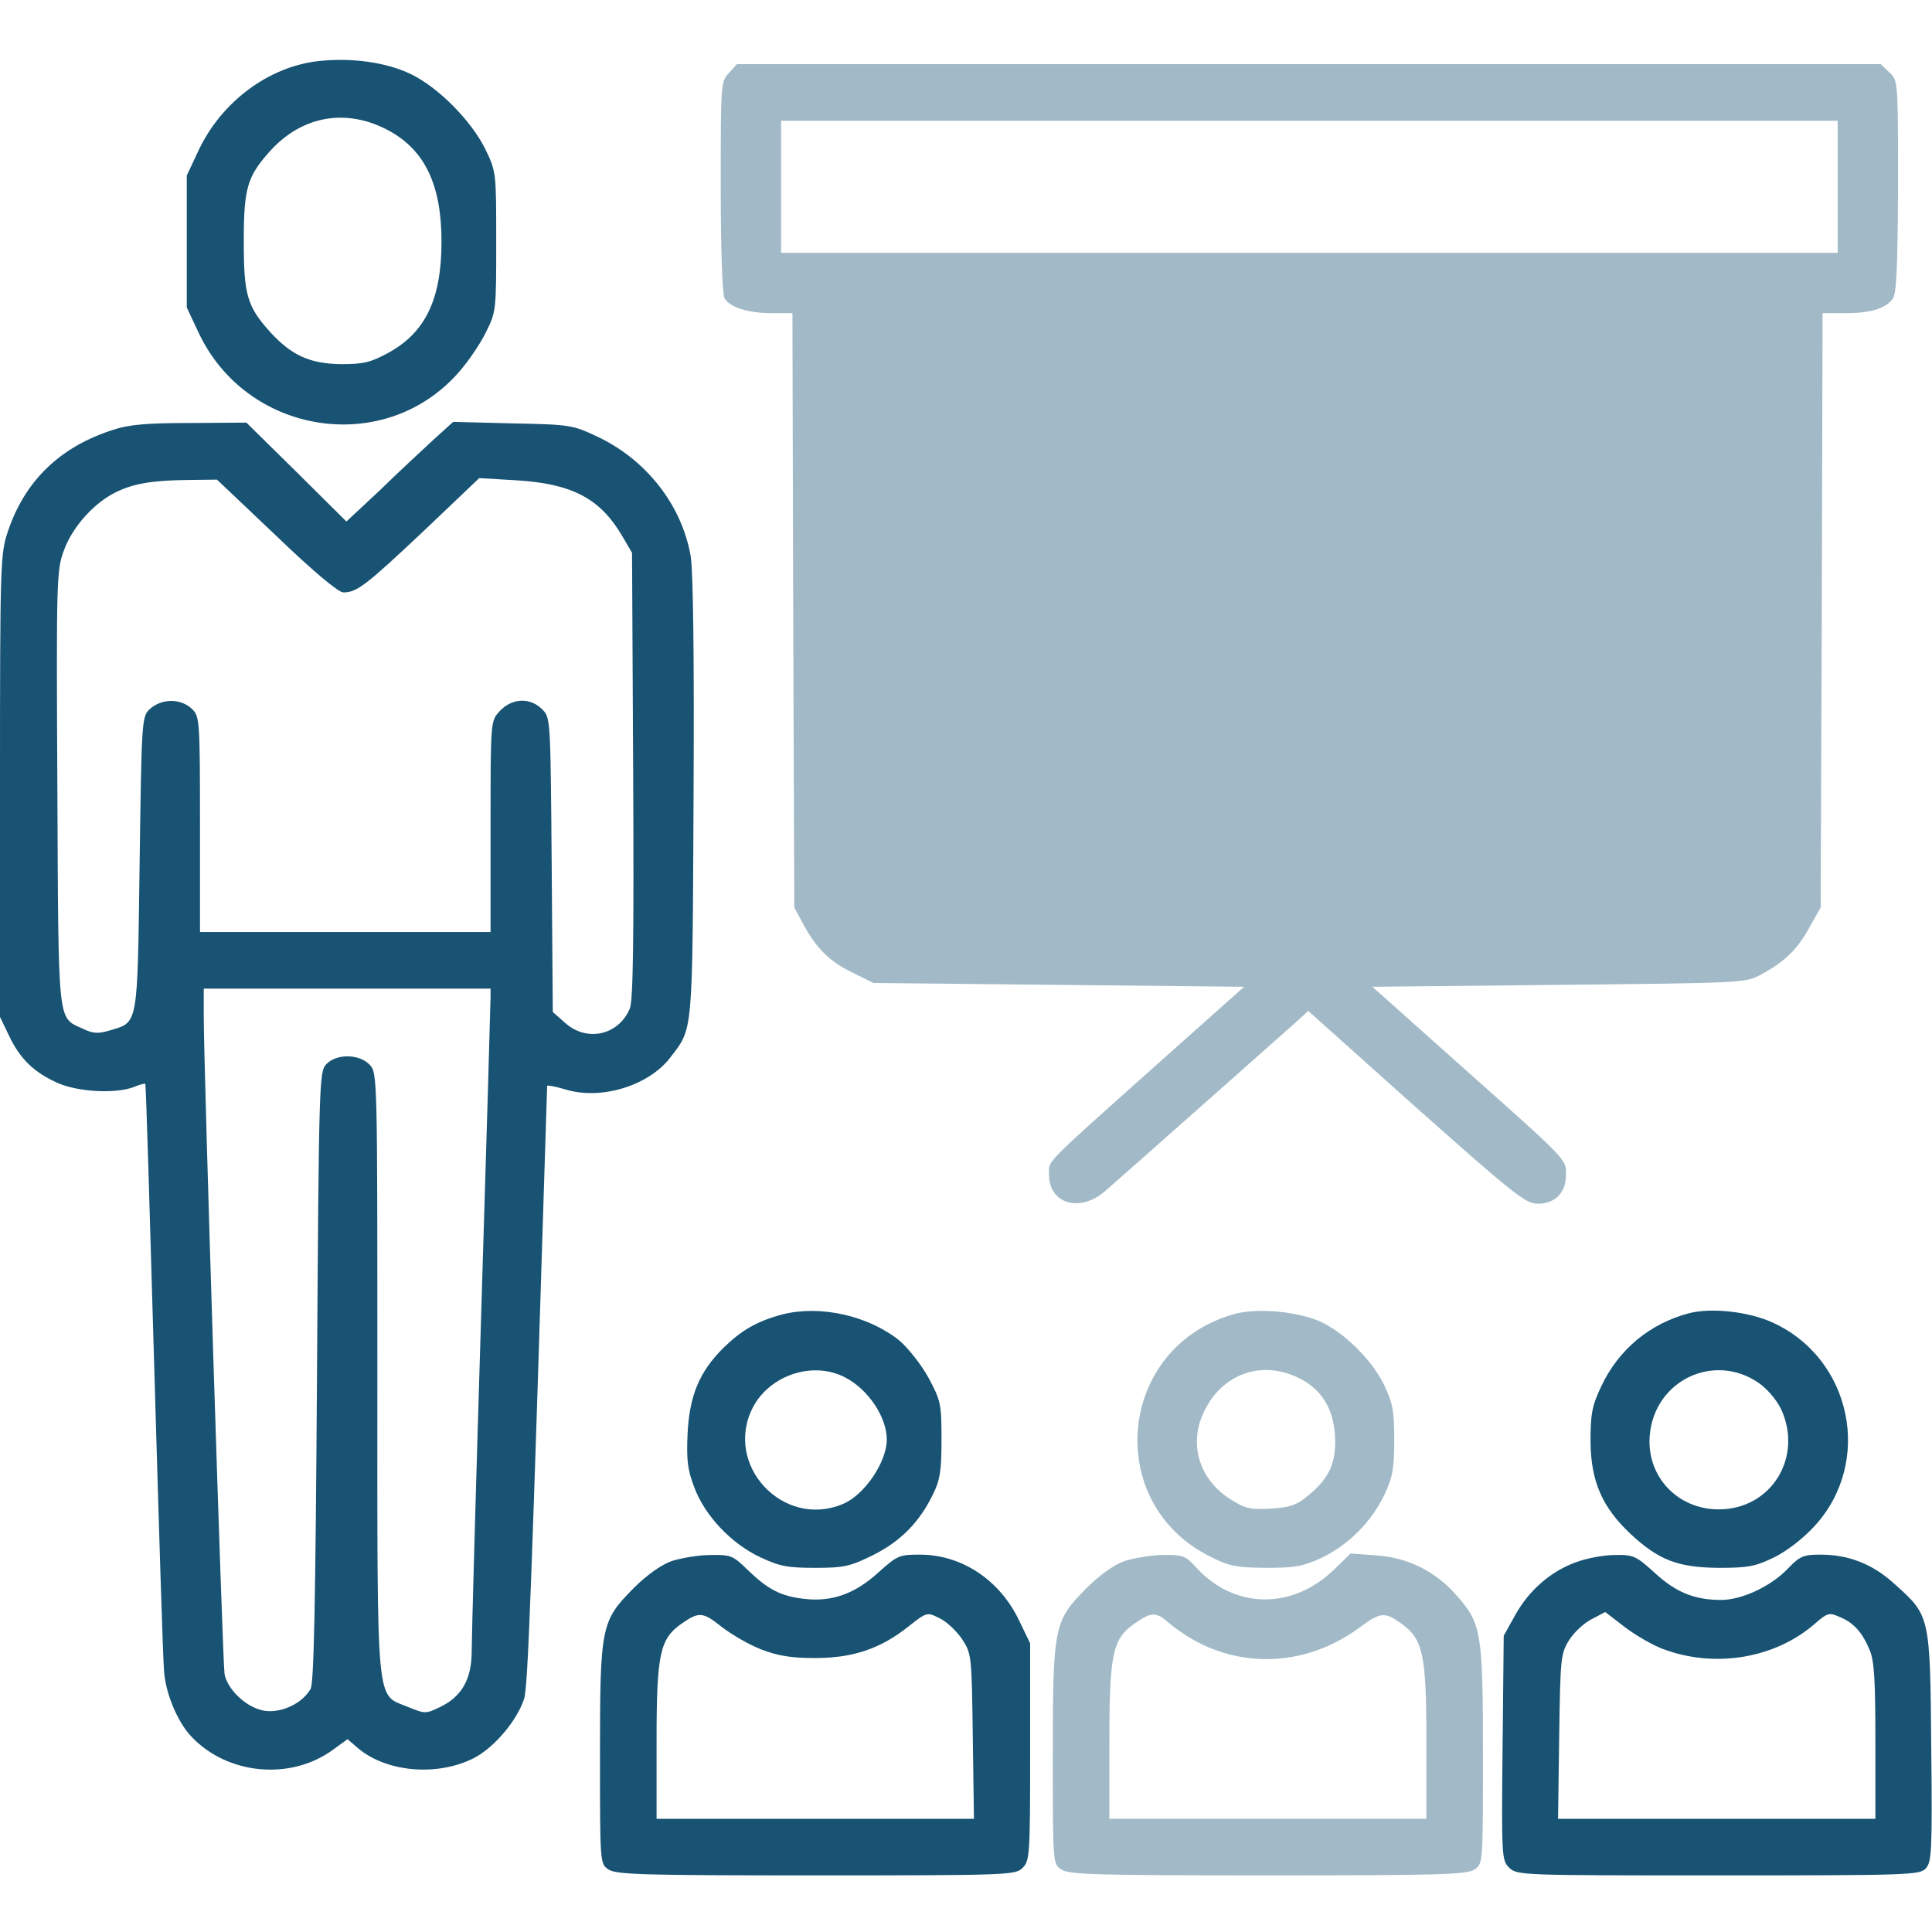
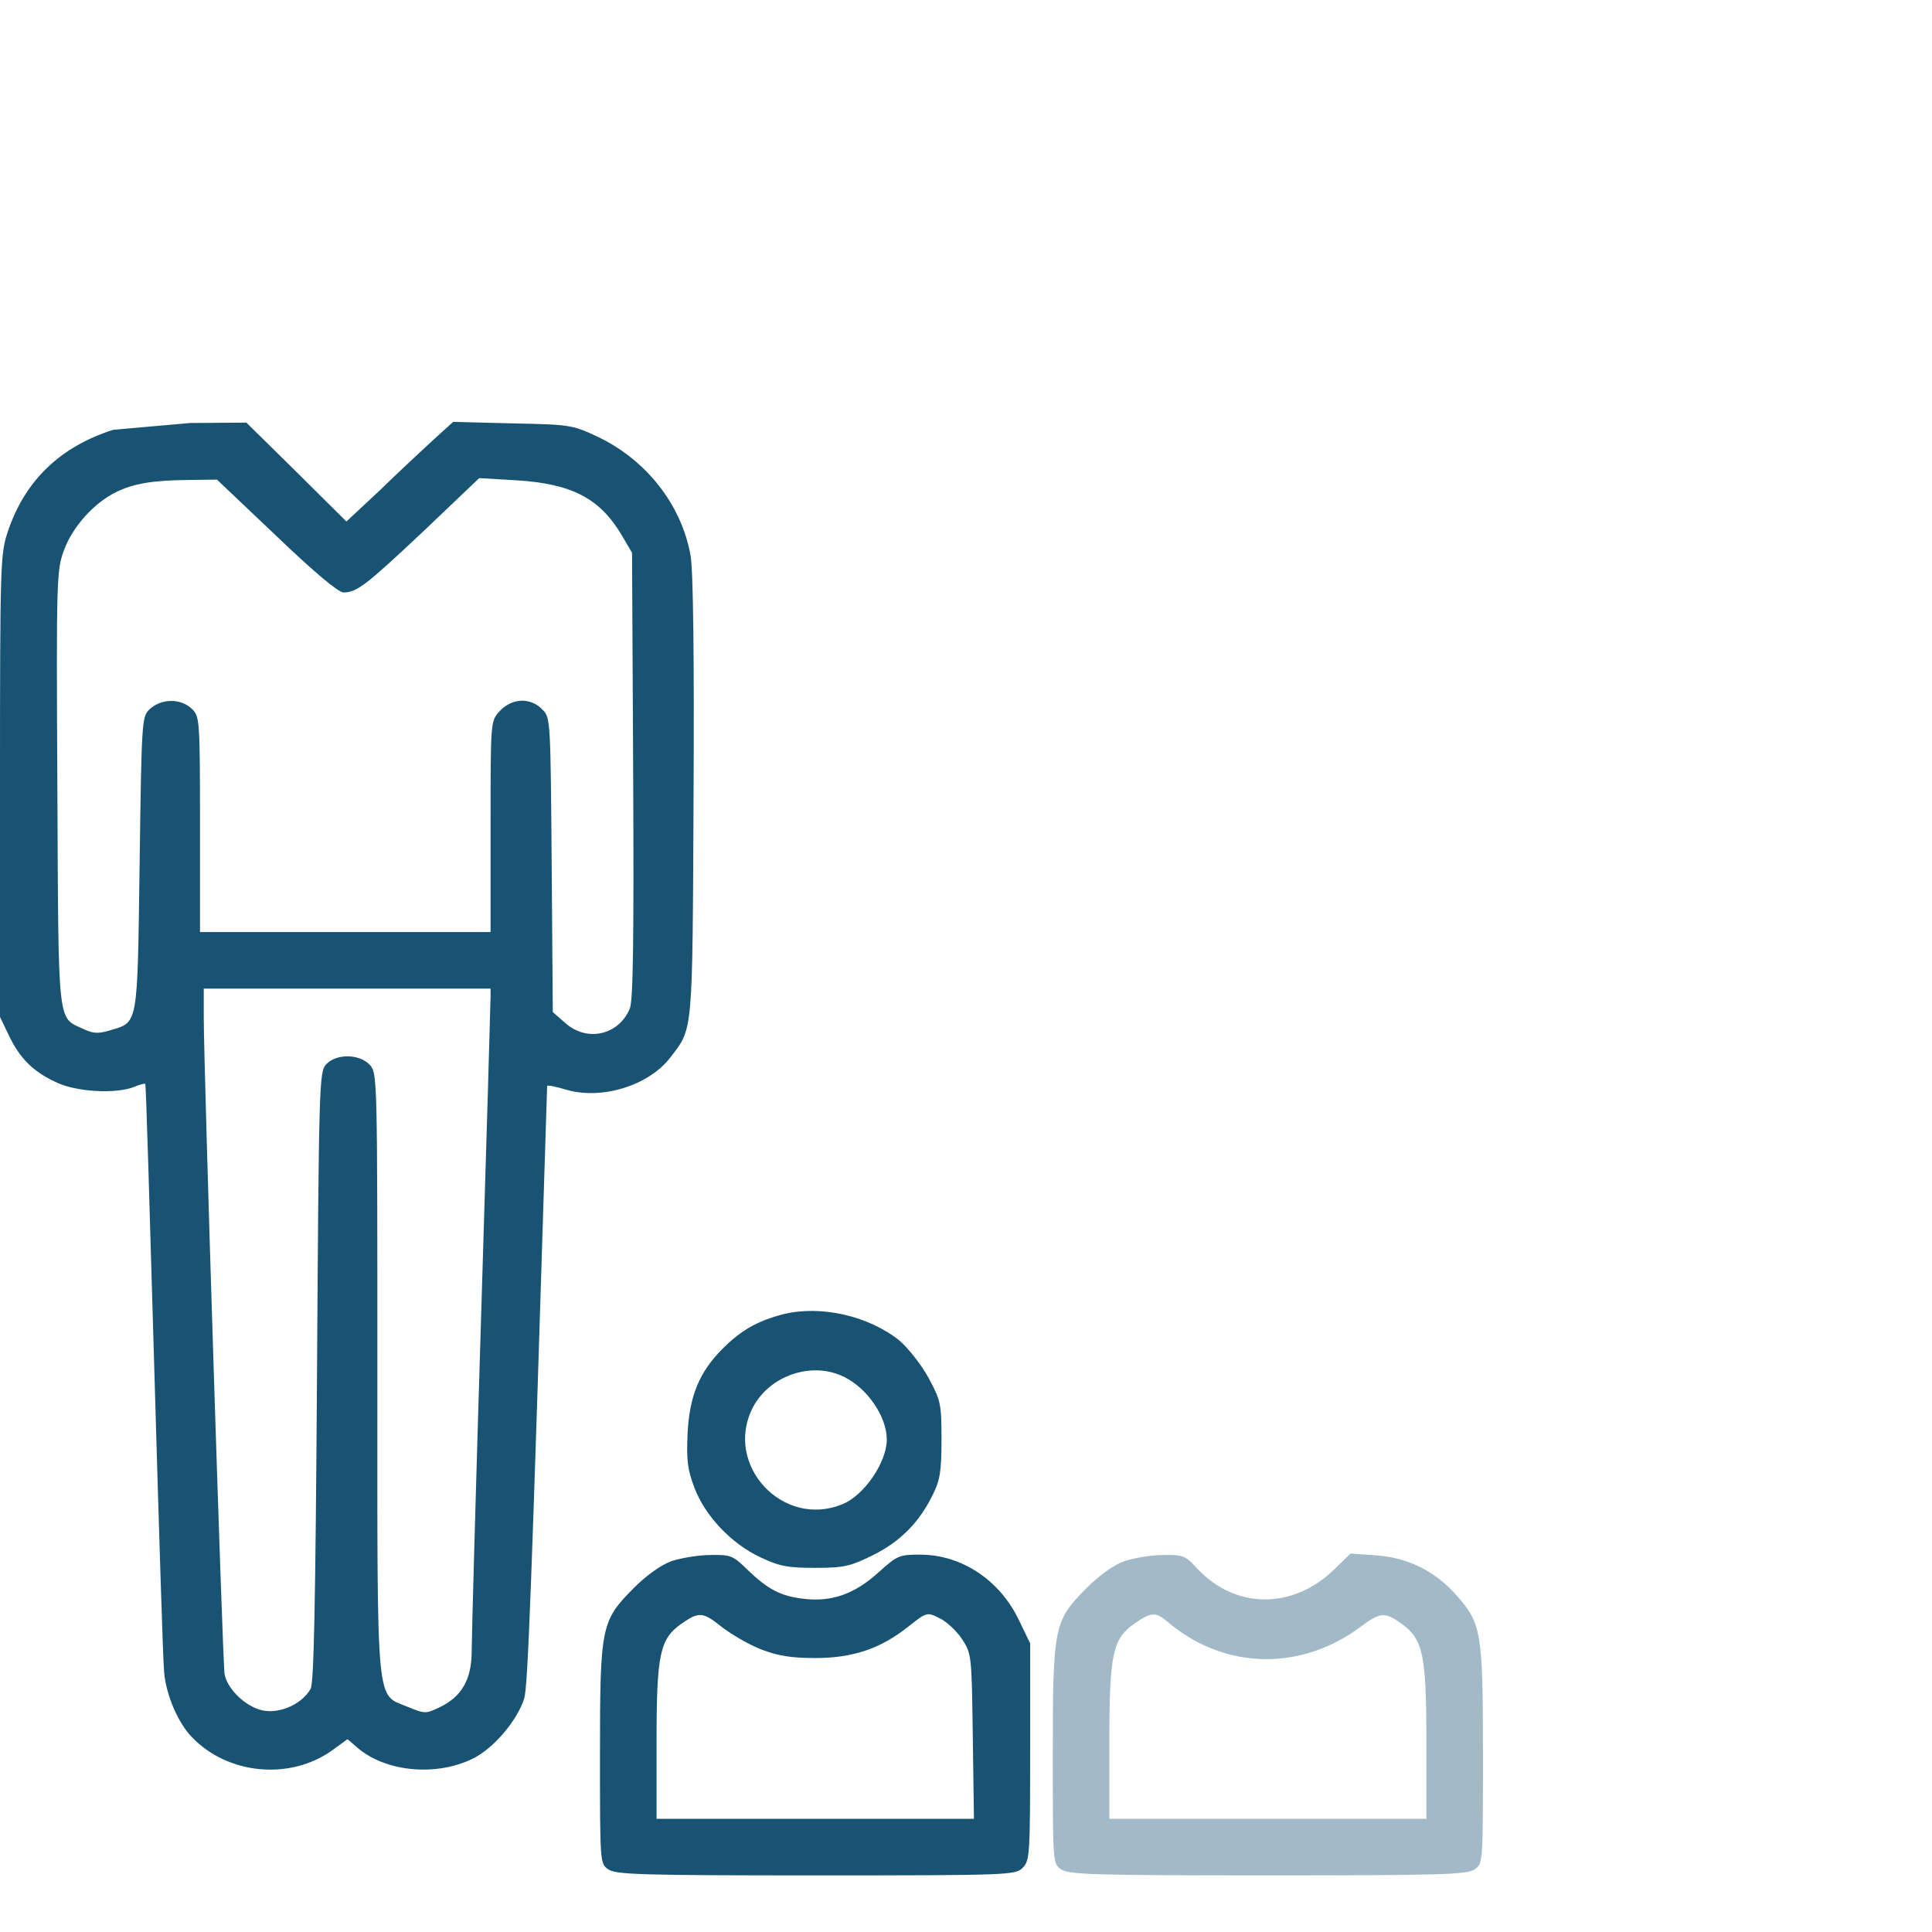
<svg xmlns="http://www.w3.org/2000/svg" width="56" height="56" viewBox="0 0 56 56" fill="none">
-   <path d="M9.22 1.772C7.787 1.936 6.431 2.942 5.764 4.342L5.414 5.086V7V8.914L5.764 9.658C7.153 12.589 11.08 13.223 13.234 10.861C13.53 10.544 13.902 9.997 14.077 9.647C14.383 9.034 14.383 9.002 14.383 7C14.383 4.987 14.383 4.977 14.066 4.32C13.661 3.5 12.709 2.538 11.922 2.155C11.211 1.805 10.183 1.663 9.22 1.772ZM11.266 3.784C12.316 4.353 12.797 5.359 12.797 7C12.797 8.662 12.338 9.636 11.255 10.227C10.752 10.5 10.544 10.555 9.898 10.555C8.98 10.544 8.455 10.303 7.831 9.625C7.164 8.881 7.066 8.553 7.066 7C7.066 5.447 7.164 5.119 7.831 4.375C8.761 3.347 10.052 3.128 11.266 3.784Z" fill="#185373" />
-   <path opacity="0.4" d="M21.131 2.111C20.891 2.362 20.891 2.439 20.891 5.403C20.891 7.175 20.934 8.52 21 8.641C21.142 8.903 21.678 9.078 22.378 9.078H22.969L22.991 17.686L23.023 26.305L23.264 26.753C23.658 27.486 24.03 27.858 24.697 28.186L25.32 28.492L30.691 28.547L36.061 28.602L33.644 30.756C30.166 33.862 30.406 33.622 30.406 34.048C30.406 34.891 31.292 35.153 32.014 34.541C32.506 34.114 37.22 29.936 37.636 29.564L37.92 29.302L41.048 32.102C43.881 34.617 44.22 34.891 44.57 34.891C45.073 34.891 45.391 34.573 45.391 34.059C45.391 33.589 45.5 33.698 42.23 30.789L39.78 28.602L45.183 28.547C50.487 28.492 50.597 28.492 51.034 28.252C51.723 27.88 52.095 27.53 52.445 26.884L52.773 26.305L52.806 17.686L52.828 9.078H53.484C54.206 9.078 54.655 8.947 54.862 8.662C54.972 8.52 55.005 7.755 55.016 5.403C55.016 2.341 55.016 2.33 54.764 2.1L54.513 1.859H37.942H21.361L21.131 2.111ZM53.266 5.414V7.328H37.953H22.641V5.414V3.5H37.953H53.266V5.414Z" fill="#185373" />
-   <path d="M3.281 12.458C1.739 12.95 0.722 13.934 0.23 15.4C0.011 16.045 0 16.286 0 22.772V29.477L0.263 30.023C0.58 30.691 0.984 31.084 1.673 31.391C2.264 31.653 3.347 31.708 3.872 31.511C4.047 31.434 4.2 31.402 4.211 31.413C4.233 31.434 4.342 35.164 4.473 39.703C4.605 44.242 4.725 48.191 4.758 48.475C4.812 49.12 5.162 49.941 5.556 50.345C6.595 51.439 8.411 51.614 9.636 50.728L10.073 50.411L10.391 50.684C11.222 51.373 12.688 51.494 13.738 50.958C14.328 50.652 14.984 49.875 15.192 49.241C15.302 48.891 15.4 46.266 15.859 31.478C15.859 31.445 16.089 31.489 16.384 31.577C17.413 31.894 18.791 31.478 19.425 30.658C20.092 29.783 20.07 30.067 20.103 23.1C20.125 18.998 20.092 16.505 20.016 16.1C19.753 14.623 18.725 13.322 17.314 12.655C16.592 12.316 16.516 12.305 14.853 12.272L13.136 12.228L12.556 12.753C12.239 13.048 11.539 13.694 11.014 14.208L10.041 15.116L8.597 13.683L7.142 12.25L5.513 12.261C4.266 12.261 3.741 12.305 3.281 12.458ZM8.006 15.531C9.1 16.581 9.811 17.172 9.953 17.172C10.347 17.172 10.609 16.964 12.283 15.389L13.891 13.858L14.984 13.923C16.581 14.022 17.391 14.448 18.025 15.52L18.32 16.023L18.353 22.477C18.375 27.202 18.353 29.006 18.255 29.236C17.927 30.012 17.008 30.209 16.384 29.652L16.023 29.334L15.991 25.069C15.958 20.989 15.958 20.803 15.739 20.584C15.389 20.202 14.831 20.223 14.47 20.628C14.219 20.902 14.219 20.945 14.219 23.964V27.016H10.008H5.797V23.898C5.797 20.923 5.786 20.77 5.578 20.562C5.25 20.234 4.67 20.234 4.32 20.573C4.112 20.781 4.102 20.967 4.047 25.036C3.981 29.805 4.014 29.619 3.172 29.87C2.844 29.969 2.691 29.958 2.395 29.816C1.663 29.477 1.695 29.794 1.663 22.848C1.63 16.691 1.641 16.527 1.859 15.936C2.111 15.258 2.734 14.569 3.369 14.262C3.883 14.011 4.43 13.923 5.469 13.912L6.289 13.902L8.006 15.531ZM14.219 28.897C14.219 29.039 14.098 33.206 13.945 38.172C13.792 43.138 13.672 47.491 13.672 47.862C13.672 48.672 13.387 49.175 12.753 49.481C12.338 49.678 12.327 49.678 11.834 49.481C10.883 49.077 10.938 49.722 10.938 39.812C10.938 31.205 10.938 31.106 10.719 30.866C10.412 30.538 9.734 30.538 9.45 30.855C9.253 31.073 9.242 31.423 9.188 39.911C9.144 46.517 9.1 48.781 9.002 48.956C8.717 49.448 7.973 49.733 7.47 49.536C7.011 49.372 6.573 48.902 6.508 48.519C6.453 48.18 5.906 31.008 5.906 29.477V28.656H10.062H14.219V28.897Z" fill="#185373" />
+   <path d="M3.281 12.458C1.739 12.95 0.722 13.934 0.23 15.4C0.011 16.045 0 16.286 0 22.772V29.477L0.263 30.023C0.58 30.691 0.984 31.084 1.673 31.391C2.264 31.653 3.347 31.708 3.872 31.511C4.047 31.434 4.2 31.402 4.211 31.413C4.233 31.434 4.342 35.164 4.473 39.703C4.605 44.242 4.725 48.191 4.758 48.475C4.812 49.12 5.162 49.941 5.556 50.345C6.595 51.439 8.411 51.614 9.636 50.728L10.073 50.411L10.391 50.684C11.222 51.373 12.688 51.494 13.738 50.958C14.328 50.652 14.984 49.875 15.192 49.241C15.302 48.891 15.4 46.266 15.859 31.478C15.859 31.445 16.089 31.489 16.384 31.577C17.413 31.894 18.791 31.478 19.425 30.658C20.092 29.783 20.07 30.067 20.103 23.1C20.125 18.998 20.092 16.505 20.016 16.1C19.753 14.623 18.725 13.322 17.314 12.655C16.592 12.316 16.516 12.305 14.853 12.272L13.136 12.228L12.556 12.753C12.239 13.048 11.539 13.694 11.014 14.208L10.041 15.116L8.597 13.683L7.142 12.25L5.513 12.261ZM8.006 15.531C9.1 16.581 9.811 17.172 9.953 17.172C10.347 17.172 10.609 16.964 12.283 15.389L13.891 13.858L14.984 13.923C16.581 14.022 17.391 14.448 18.025 15.52L18.32 16.023L18.353 22.477C18.375 27.202 18.353 29.006 18.255 29.236C17.927 30.012 17.008 30.209 16.384 29.652L16.023 29.334L15.991 25.069C15.958 20.989 15.958 20.803 15.739 20.584C15.389 20.202 14.831 20.223 14.47 20.628C14.219 20.902 14.219 20.945 14.219 23.964V27.016H10.008H5.797V23.898C5.797 20.923 5.786 20.77 5.578 20.562C5.25 20.234 4.67 20.234 4.32 20.573C4.112 20.781 4.102 20.967 4.047 25.036C3.981 29.805 4.014 29.619 3.172 29.87C2.844 29.969 2.691 29.958 2.395 29.816C1.663 29.477 1.695 29.794 1.663 22.848C1.63 16.691 1.641 16.527 1.859 15.936C2.111 15.258 2.734 14.569 3.369 14.262C3.883 14.011 4.43 13.923 5.469 13.912L6.289 13.902L8.006 15.531ZM14.219 28.897C14.219 29.039 14.098 33.206 13.945 38.172C13.792 43.138 13.672 47.491 13.672 47.862C13.672 48.672 13.387 49.175 12.753 49.481C12.338 49.678 12.327 49.678 11.834 49.481C10.883 49.077 10.938 49.722 10.938 39.812C10.938 31.205 10.938 31.106 10.719 30.866C10.412 30.538 9.734 30.538 9.45 30.855C9.253 31.073 9.242 31.423 9.188 39.911C9.144 46.517 9.1 48.781 9.002 48.956C8.717 49.448 7.973 49.733 7.47 49.536C7.011 49.372 6.573 48.902 6.508 48.519C6.453 48.18 5.906 31.008 5.906 29.477V28.656H10.062H14.219V28.897Z" fill="#185373" />
  <path d="M22.696 38.095C21.942 38.292 21.493 38.555 20.957 39.08C20.268 39.769 19.984 40.458 19.929 41.562C19.896 42.328 19.929 42.602 20.126 43.116C20.432 43.936 21.198 44.745 22.04 45.139C22.598 45.402 22.838 45.445 23.626 45.445C24.457 45.445 24.643 45.402 25.288 45.084C26.087 44.691 26.645 44.133 27.038 43.323C27.246 42.908 27.29 42.645 27.29 41.727C27.29 40.688 27.268 40.6 26.918 39.944C26.71 39.561 26.328 39.08 26.076 38.861C25.179 38.139 23.79 37.822 22.696 38.095ZM24.49 39.922C25.157 40.261 25.704 41.07 25.704 41.727C25.704 42.383 25.048 43.345 24.424 43.597C22.696 44.319 20.968 42.459 21.821 40.797C22.313 39.856 23.56 39.441 24.49 39.922Z" fill="#185373" />
-   <path opacity="0.4" d="M35.754 38.095C32.396 39.047 31.959 43.564 35.076 45.117C35.634 45.402 35.831 45.434 36.694 45.445C37.537 45.445 37.766 45.402 38.291 45.161C39.079 44.789 39.757 44.111 40.129 43.323C40.37 42.809 40.413 42.558 40.413 41.727C40.413 40.873 40.37 40.666 40.107 40.119C39.724 39.342 38.806 38.478 38.094 38.237C37.373 37.986 36.355 37.92 35.754 38.095ZM37.581 39.911C38.281 40.228 38.641 40.797 38.696 41.606C38.74 42.394 38.532 42.853 37.909 43.356C37.581 43.63 37.384 43.695 36.826 43.728C36.224 43.761 36.093 43.728 35.645 43.444C34.791 42.897 34.474 41.923 34.846 41.038C35.327 39.878 36.476 39.408 37.581 39.911Z" fill="#185373" />
-   <path d="M48.967 38.062C47.83 38.358 46.911 39.112 46.408 40.195C46.145 40.753 46.102 40.983 46.102 41.781C46.112 42.941 46.441 43.684 47.25 44.45C48.081 45.227 48.639 45.434 49.82 45.445C50.684 45.445 50.881 45.402 51.428 45.139C51.8 44.953 52.27 44.592 52.598 44.231C54.294 42.383 53.681 39.386 51.384 38.336C50.695 38.019 49.623 37.898 48.967 38.062ZM50.947 40.064C51.198 40.228 51.472 40.545 51.614 40.819C52.281 42.219 51.352 43.75 49.82 43.75C48.617 43.75 47.72 42.788 47.819 41.606C47.95 40.031 49.645 39.2 50.947 40.064Z" fill="#185373" />
  <path d="M19.469 45.248C19.163 45.358 18.747 45.653 18.364 46.036C17.423 46.987 17.391 47.13 17.391 50.87C17.391 53.998 17.391 54.02 17.631 54.184C17.85 54.337 18.605 54.359 23.647 54.359C29.28 54.359 29.433 54.348 29.641 54.141C29.848 53.933 29.859 53.78 29.859 50.772V47.633L29.542 46.977C28.984 45.795 27.869 45.062 26.666 45.062C26.064 45.062 26.009 45.084 25.452 45.587C24.773 46.2 24.106 46.441 23.297 46.342C22.63 46.266 22.258 46.069 21.678 45.511C21.241 45.084 21.186 45.062 20.584 45.073C20.245 45.073 19.742 45.161 19.469 45.248ZM22.061 47.808C22.542 47.994 22.925 48.059 23.625 48.059C24.73 48.059 25.528 47.786 26.337 47.141C26.863 46.725 26.873 46.725 27.223 46.9C27.42 46.987 27.716 47.261 27.88 47.502C28.164 47.939 28.164 47.961 28.197 50.334L28.23 52.719H23.636H19.031V50.444C19.031 47.928 19.13 47.502 19.753 47.064C20.256 46.714 20.366 46.714 20.913 47.152C21.208 47.381 21.722 47.677 22.061 47.808Z" fill="#185373" />
  <path opacity="0.4" d="M32.594 45.248C32.288 45.358 31.872 45.653 31.489 46.036C30.548 46.987 30.516 47.13 30.516 50.87C30.516 53.998 30.516 54.02 30.756 54.184C30.975 54.337 31.73 54.359 36.75 54.359C41.77 54.359 42.525 54.337 42.744 54.184C42.984 54.02 42.984 53.998 42.984 50.87C42.984 47.316 42.941 47.053 42.219 46.244C41.606 45.544 40.819 45.15 39.9 45.084L39.145 45.03L38.686 45.478C37.472 46.67 35.788 46.648 34.683 45.445C34.366 45.095 34.289 45.062 33.709 45.073C33.37 45.073 32.867 45.161 32.594 45.248ZM34.759 47.622C36.258 48.377 37.986 48.212 39.397 47.184C40.009 46.725 40.13 46.714 40.611 47.053C41.245 47.513 41.344 47.928 41.344 50.444V52.719H36.75H32.156V50.444C32.156 47.928 32.255 47.502 32.878 47.064C33.381 46.714 33.502 46.714 33.884 47.042C34.081 47.217 34.475 47.48 34.759 47.622Z" fill="#185373" />
-   <path d="M45.653 45.292C44.92 45.566 44.308 46.112 43.914 46.823L43.586 47.414L43.553 50.663C43.52 53.812 43.531 53.922 43.739 54.13C43.969 54.359 44.067 54.359 49.798 54.359C55.388 54.359 55.65 54.348 55.825 54.152C55.989 53.966 56.011 53.638 55.978 50.63C55.945 46.812 55.945 46.834 54.906 45.905C54.283 45.336 53.583 45.062 52.773 45.062C52.27 45.062 52.172 45.106 51.833 45.456C51.352 45.97 50.498 46.375 49.886 46.375C49.12 46.375 48.573 46.156 47.961 45.587C47.414 45.095 47.348 45.062 46.801 45.073C46.473 45.073 45.959 45.172 45.653 45.292ZM48.202 47.797C49.711 48.366 51.472 48.07 52.631 47.042C52.97 46.747 53.025 46.736 53.32 46.867C53.725 47.031 53.977 47.305 54.195 47.83C54.327 48.147 54.359 48.705 54.359 50.477V52.719H49.755H45.161L45.194 50.334C45.227 48.059 45.237 47.939 45.478 47.545C45.62 47.316 45.916 47.042 46.134 46.933L46.528 46.725L47.097 47.163C47.414 47.403 47.906 47.688 48.202 47.797Z" fill="#185373" />
</svg>